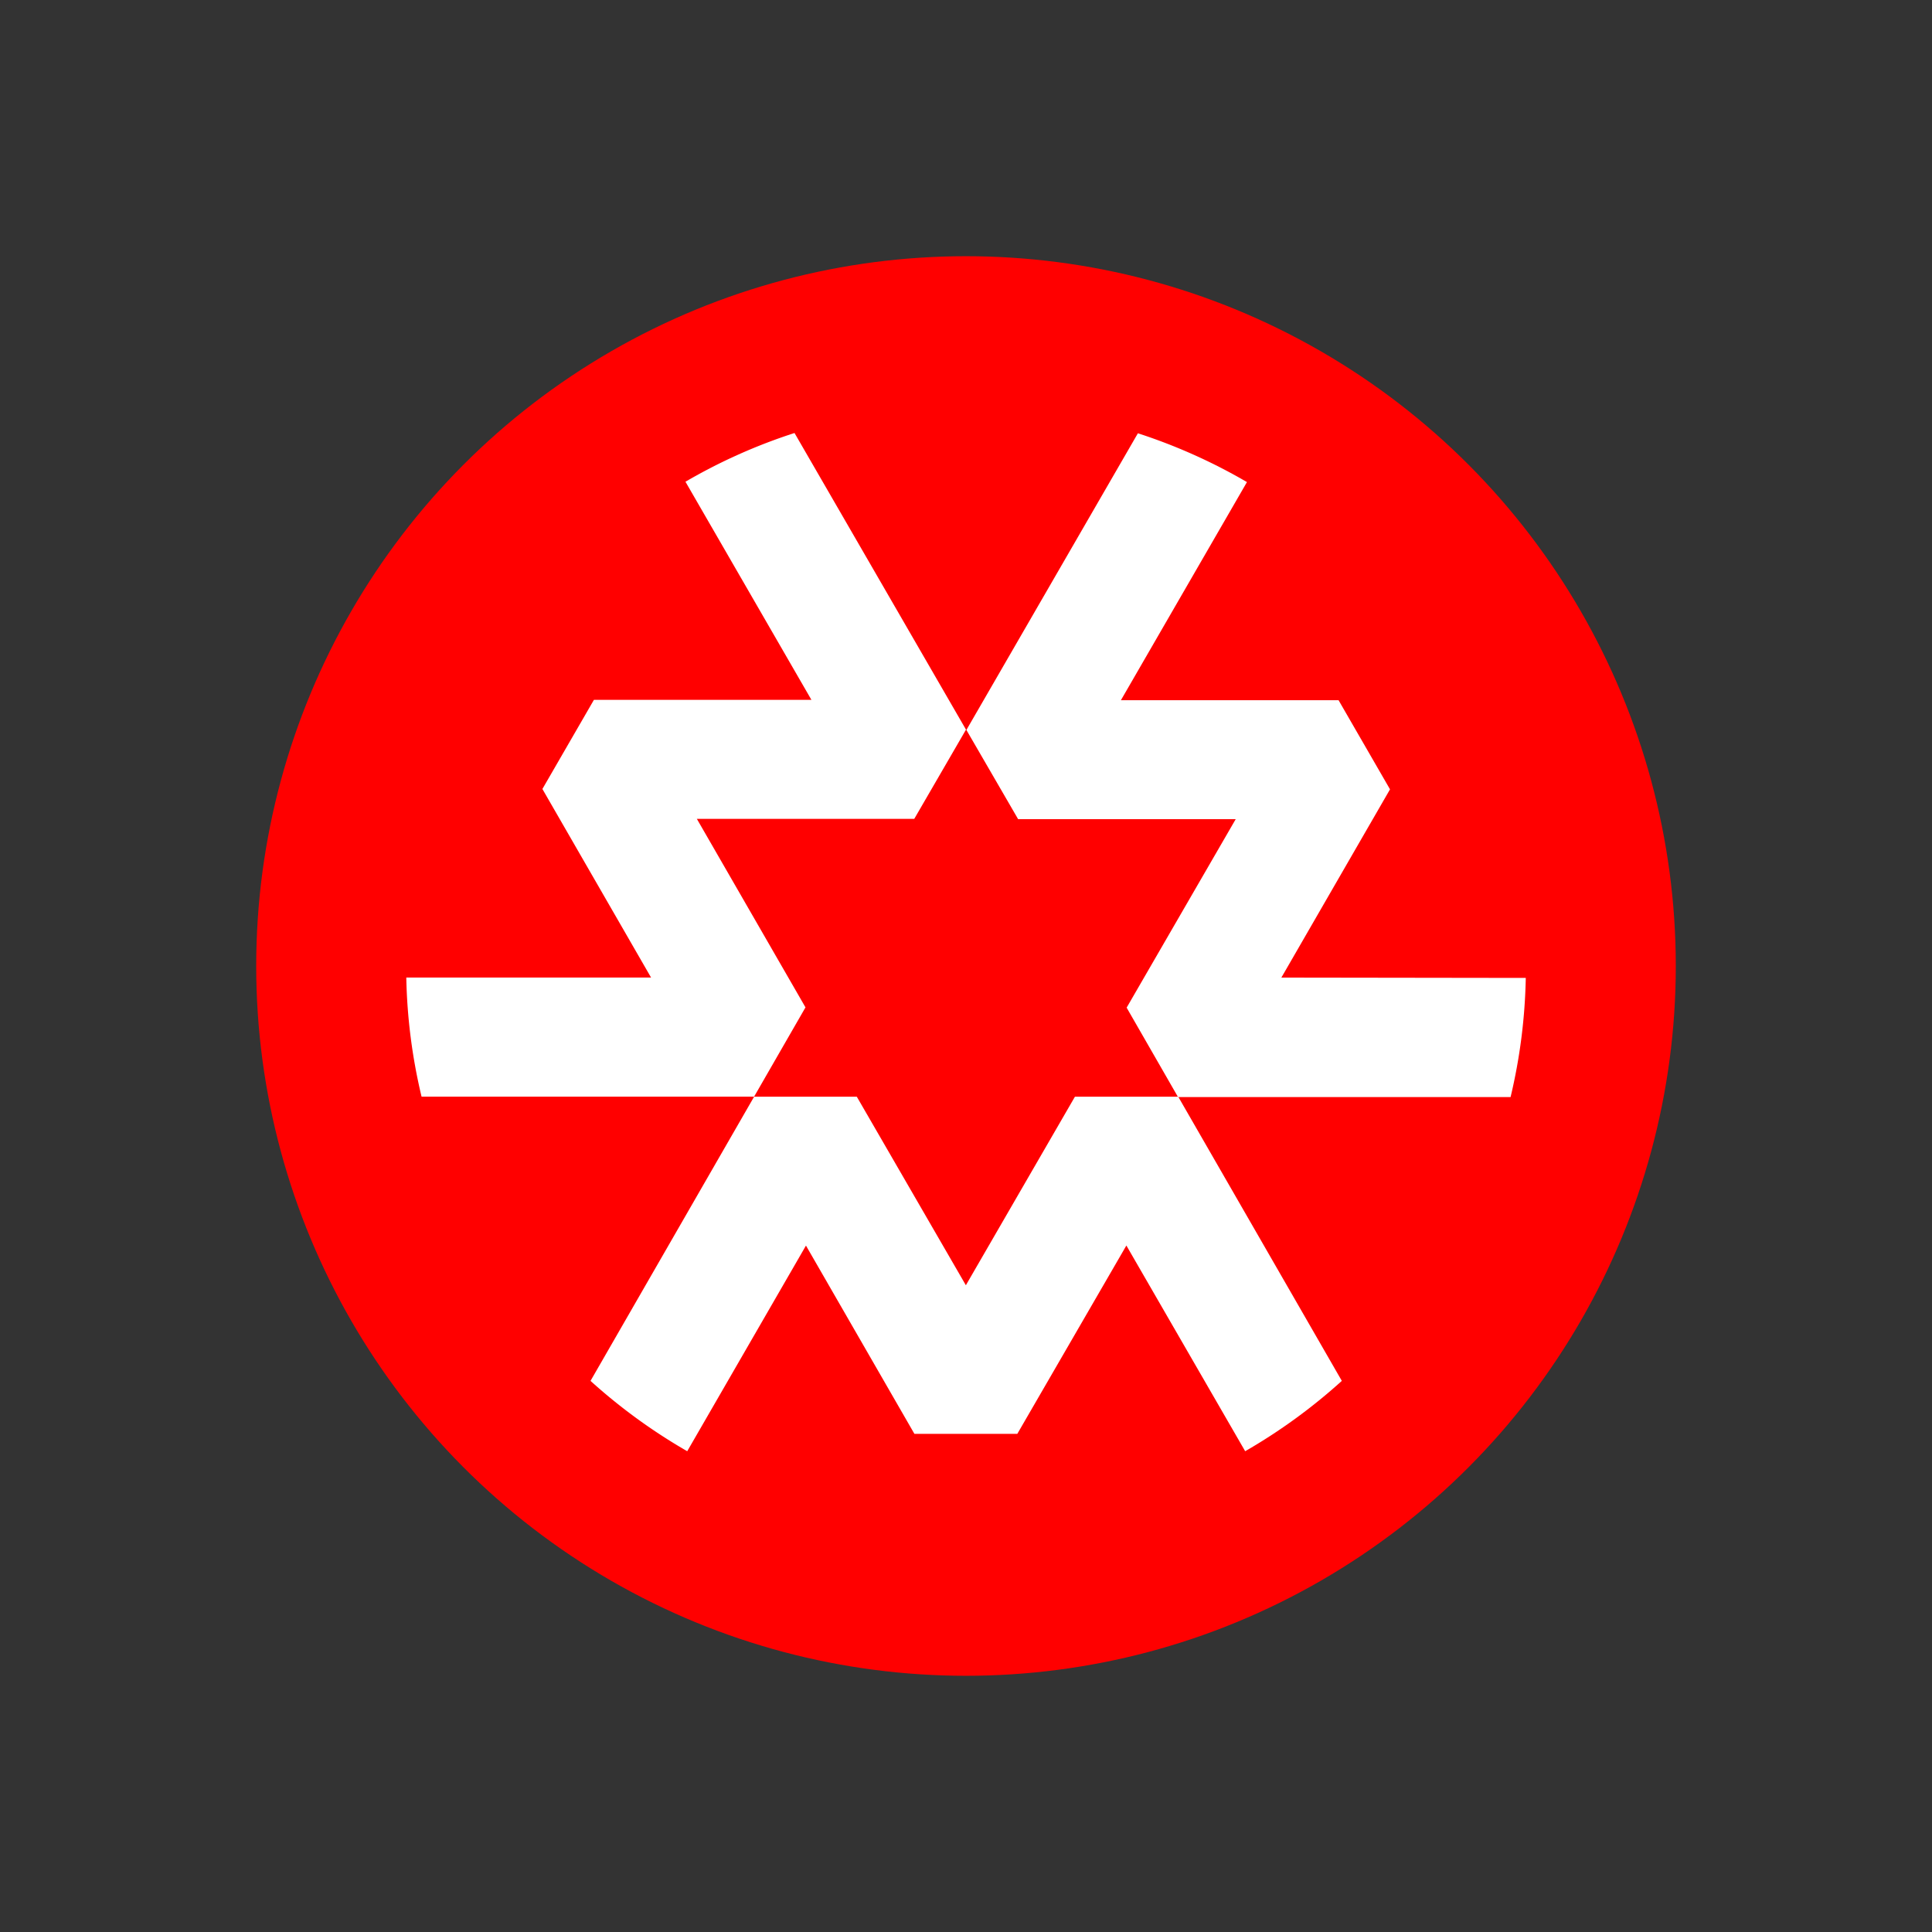
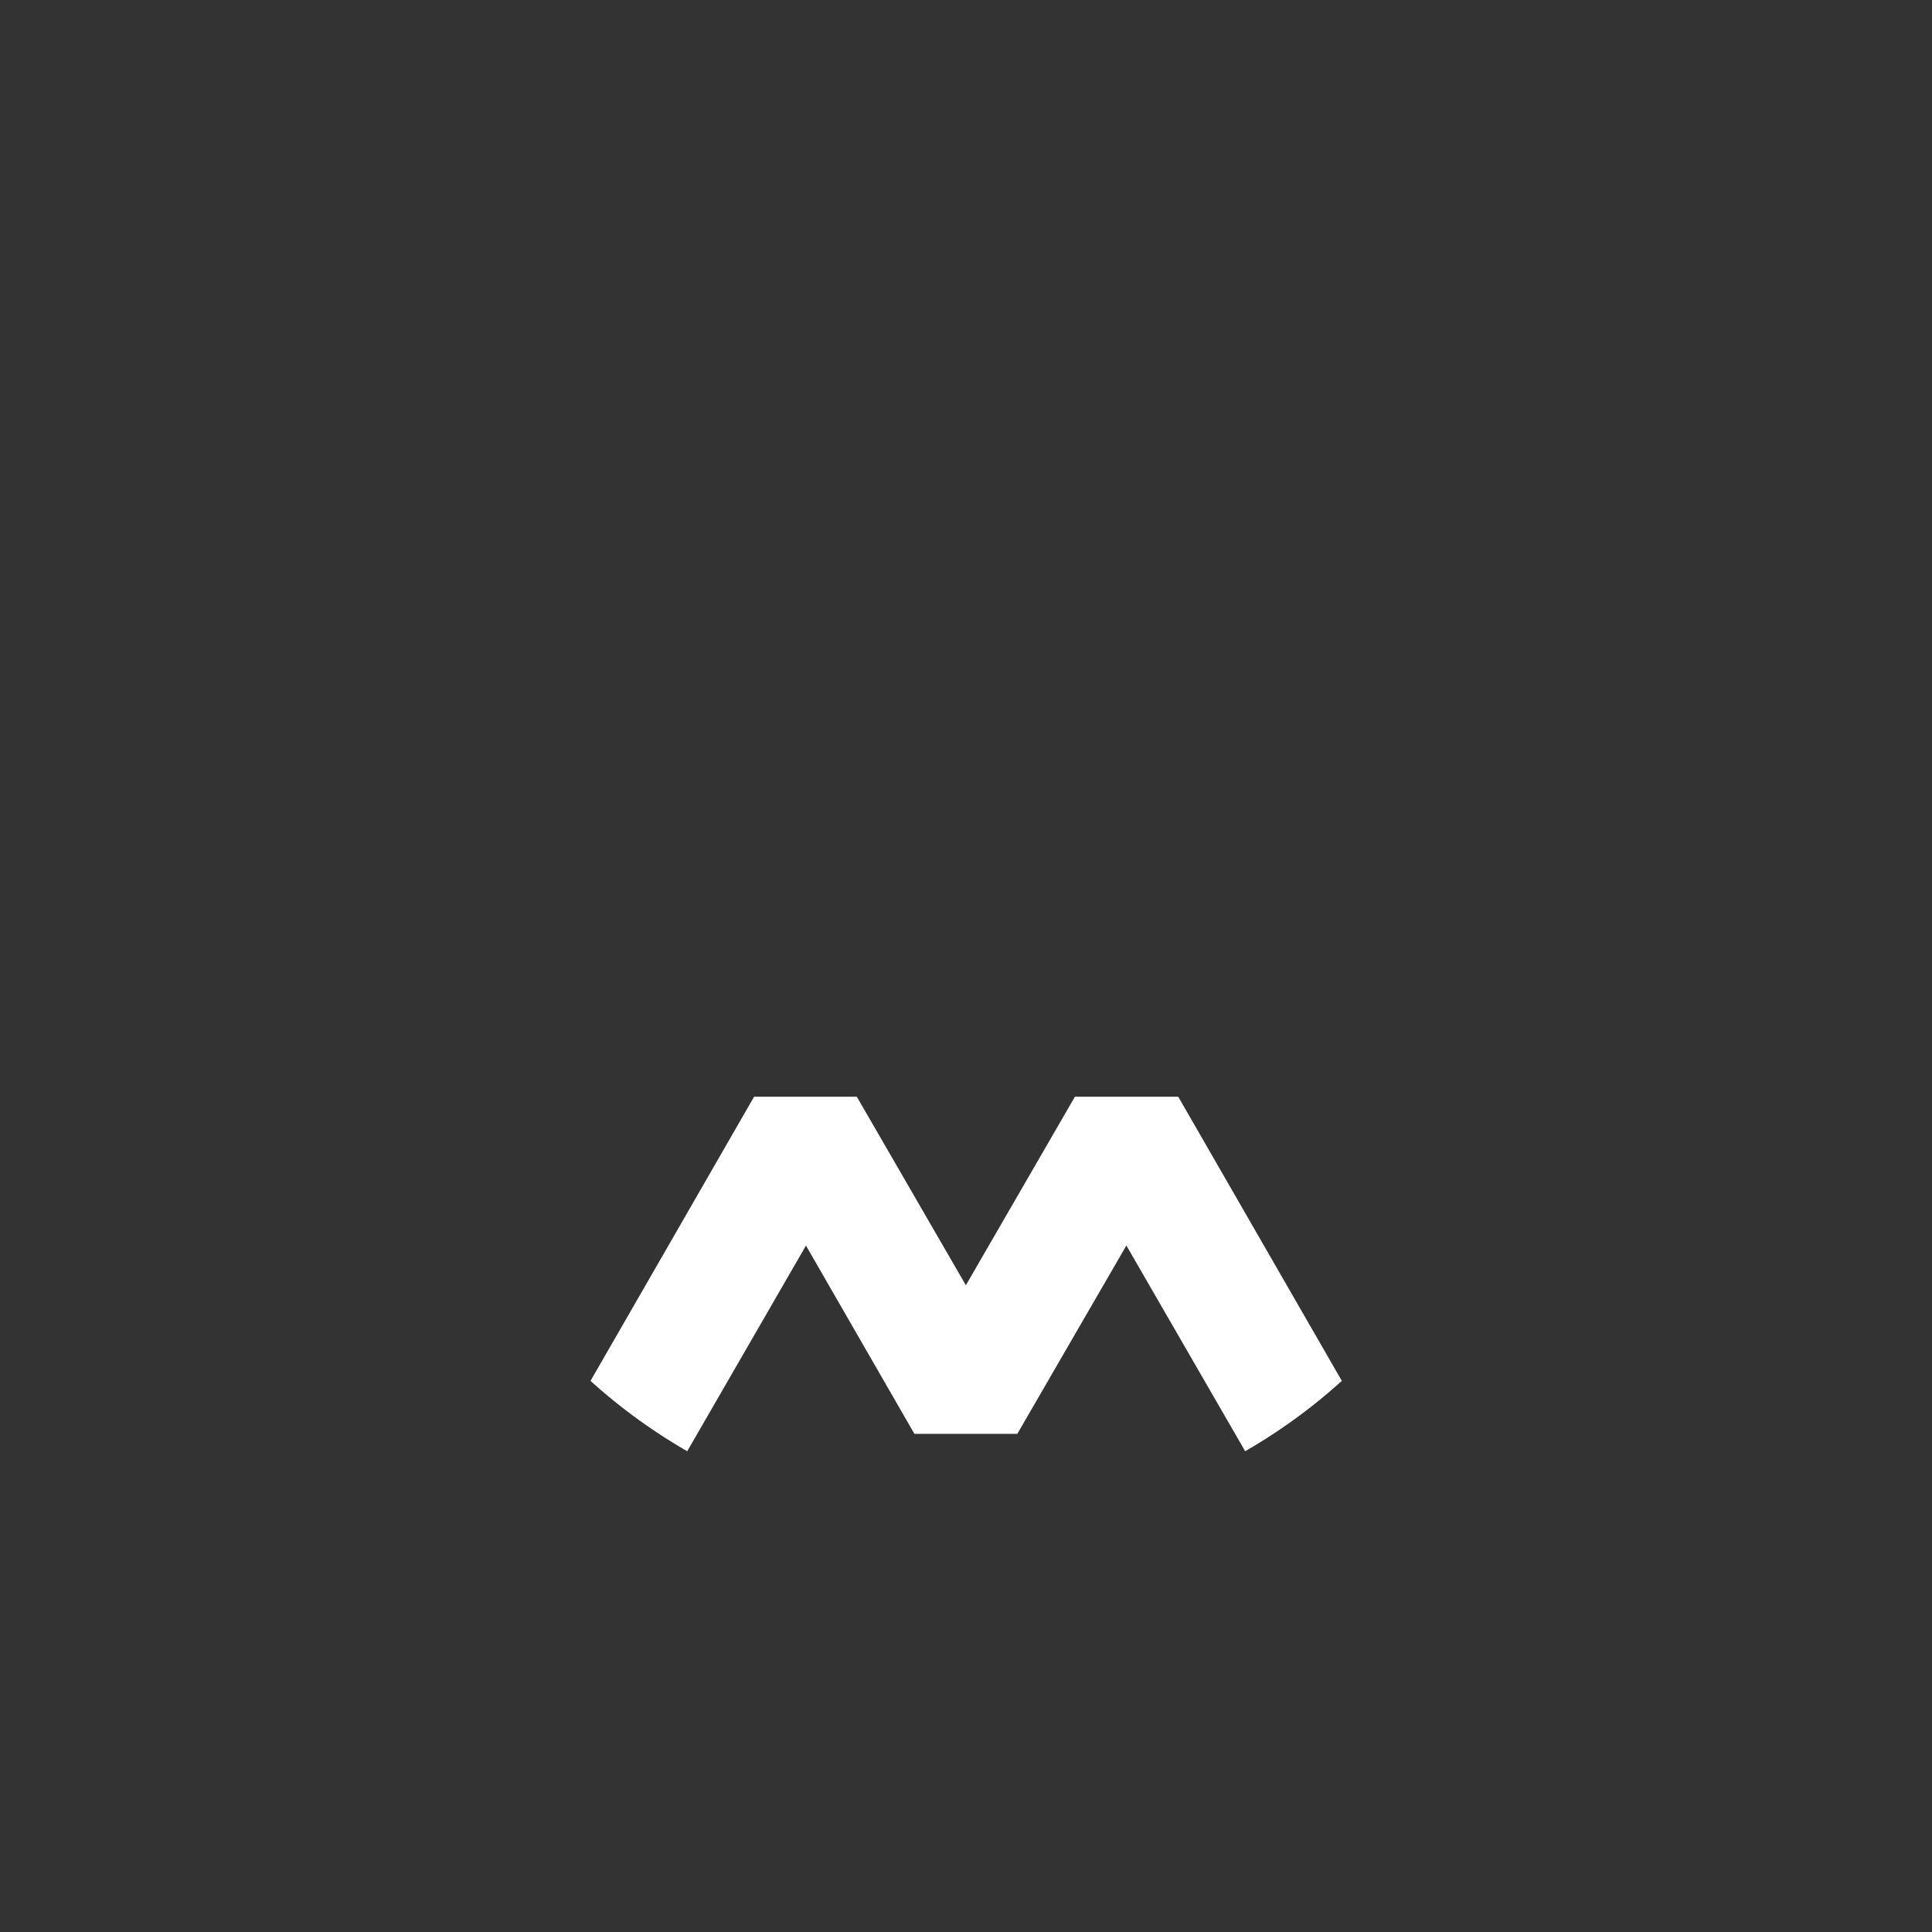
<svg xmlns="http://www.w3.org/2000/svg" id="Layer_1" data-name="Layer 1" viewBox="0 0 283.46 283.46">
  <rect x="0" y="0" width="283.46" height="283.46" fill="#333333" stroke="none" />
  <defs>
    <style>.cls-1{fill:none;}.cls-2{clip-path:url(#clip-path);}.cls-3{fill:red;}.cls-4{fill:#fff;}</style>
    <clipPath id="clip-path">
      <rect class="cls-1" width="283.46" height="283.46" />
    </clipPath>
  </defs>
  <g class="cls-2">
-     <circle class="cls-3" cx="141.73" cy="141.73" r="104.14" />
-     <path class="cls-4" d="M188,143.43l15.94-27.62-7.55-13.08-31.93,0,18.49-32a81.81,81.81,0,0,0-16-7.16l-25.16,43.53,7.59,13.09h31.92l-16,27.65,7.54,13.12h48.79a81.85,81.85,0,0,0,2.23-17.48Z" />
    <path class="cls-4" d="M134.16,210.37h15.1l16-27.63,17.43,30.18a82.41,82.41,0,0,0,14.18-10.32l-24-41.69H157.71l-16,27.66-16-27.66H110.64l-24,41.69a82.48,82.48,0,0,0,14.19,10.32l17.42-30.17Z" />
-     <path class="cls-4" d="M118.18,147.8l-15.94-27.66h31.9l7.59-13.09L116.57,63.53a81.19,81.19,0,0,0-16,7.15l18.48,32H87.14l-7.56,13.08,15.94,27.66H59.61a81.85,81.85,0,0,0,2.24,17.48h48.79Z" />
  </g>
</svg>